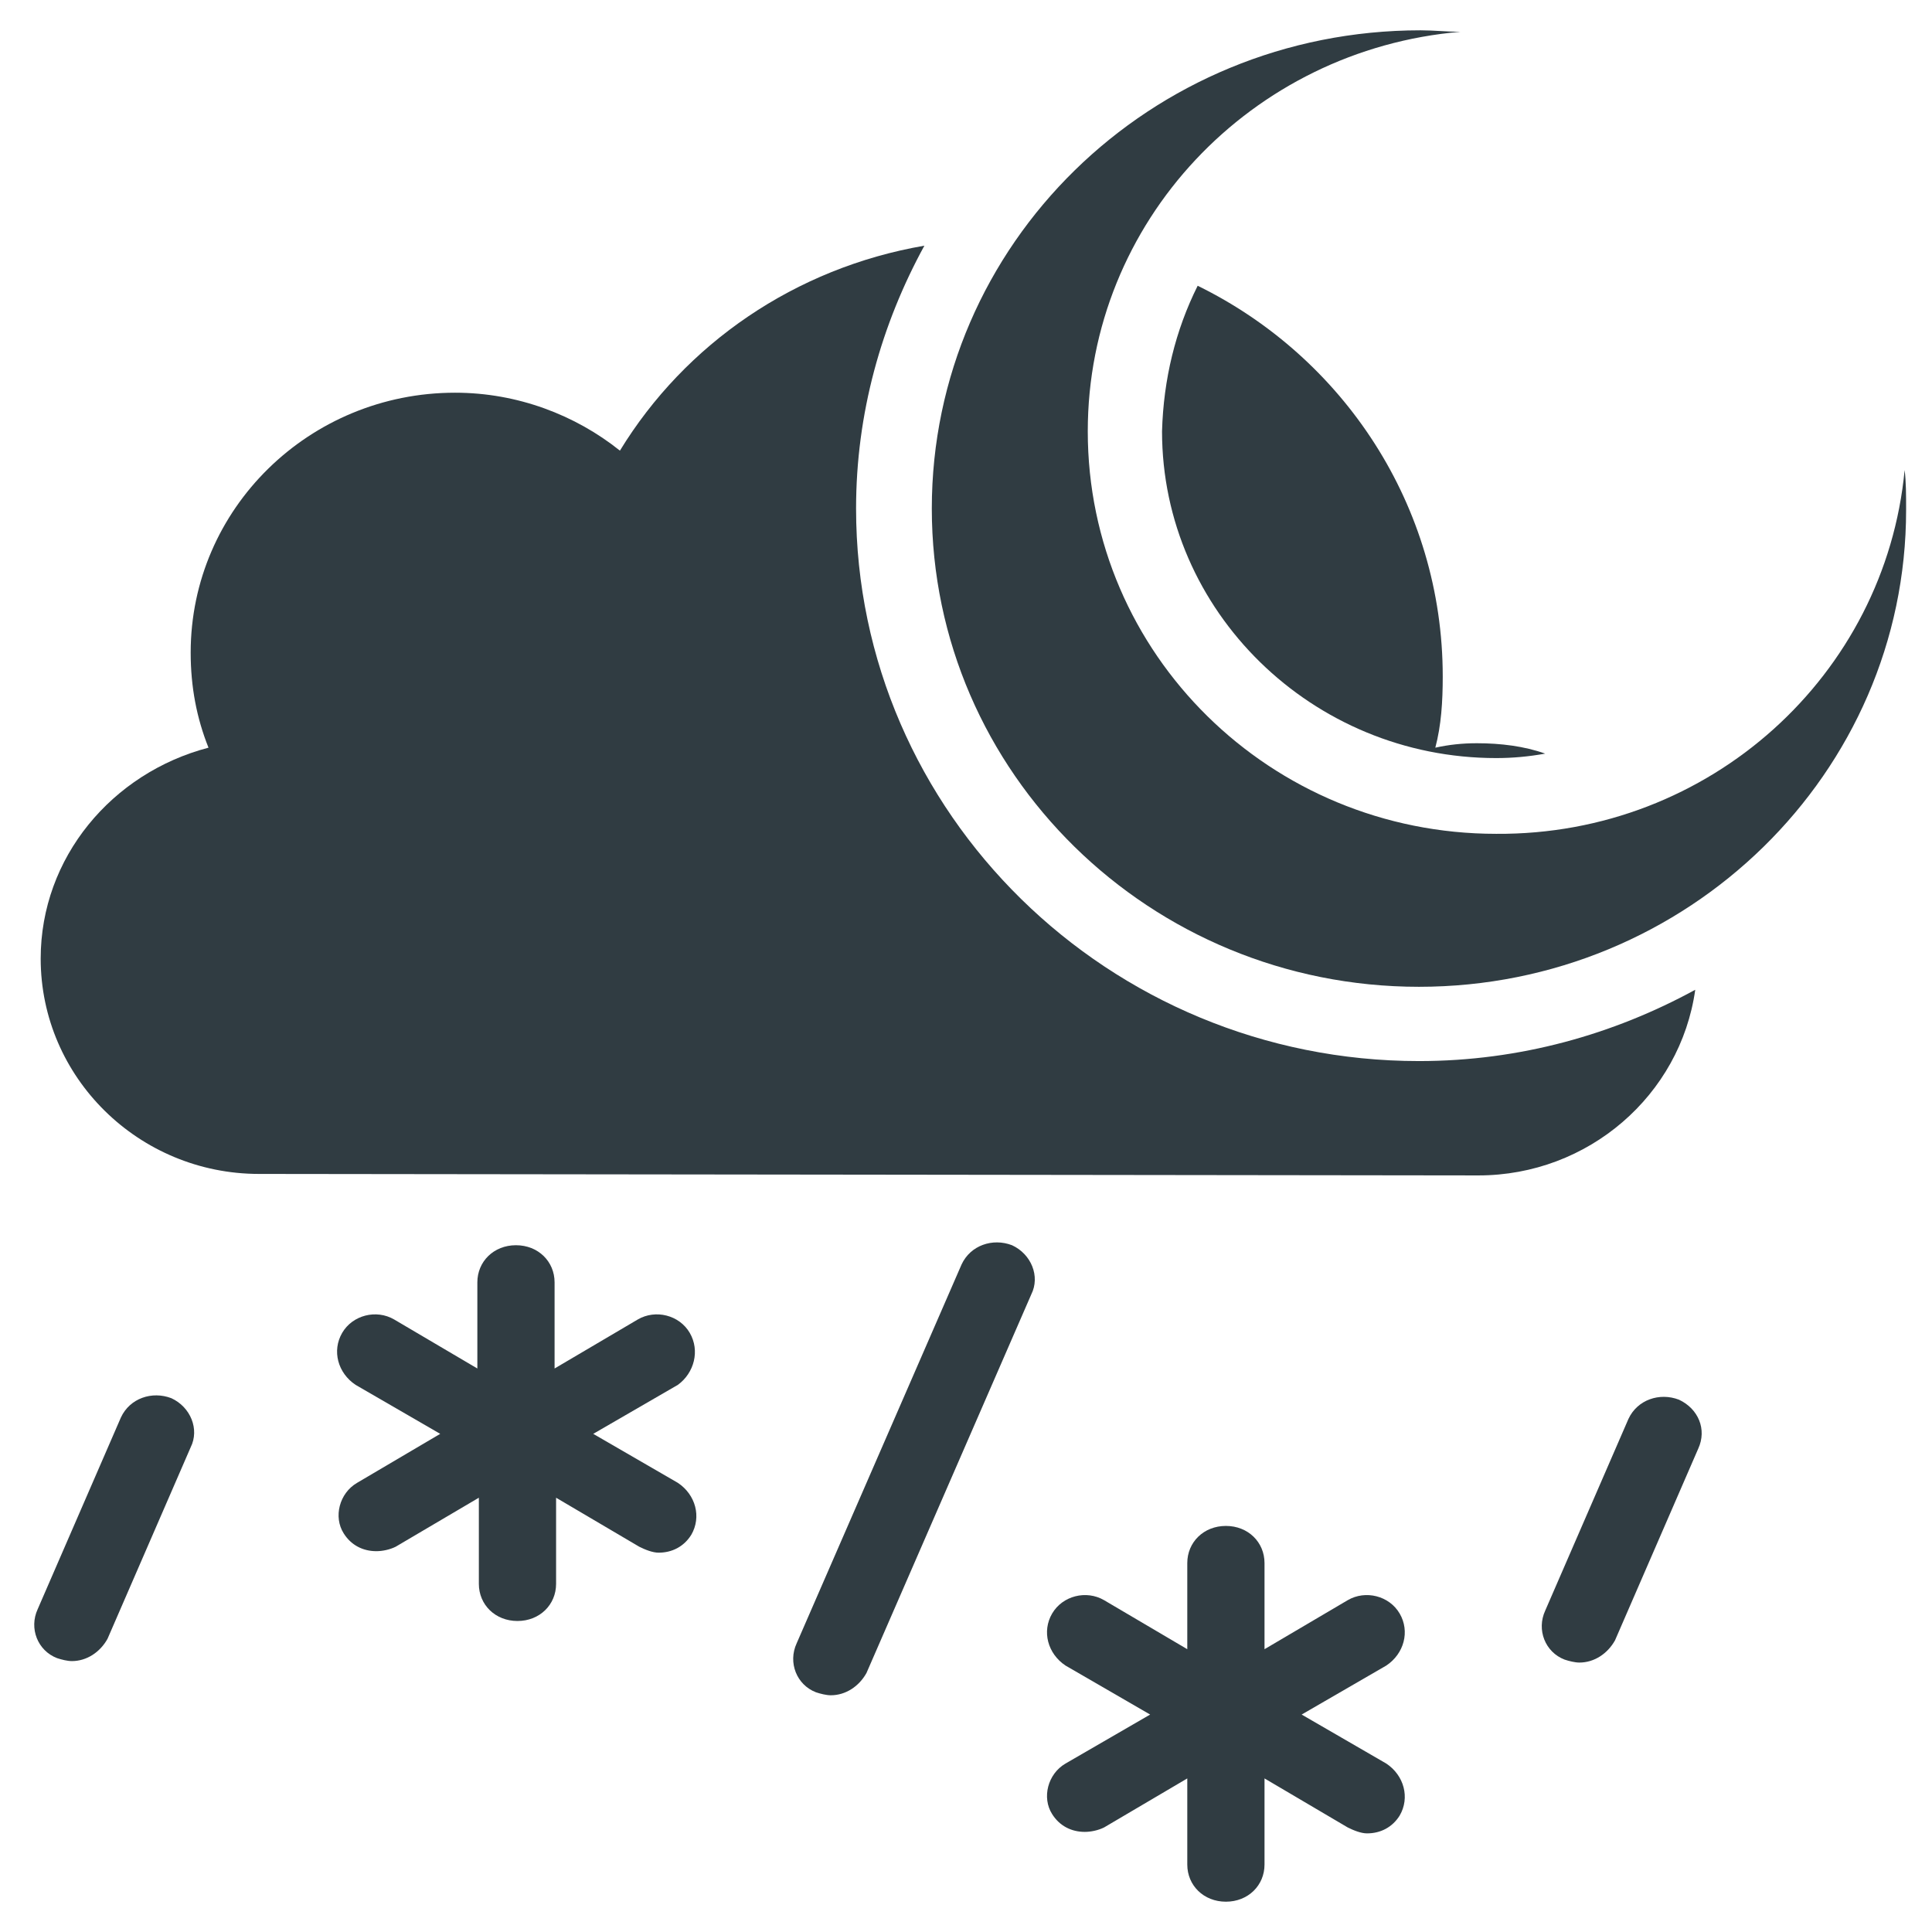
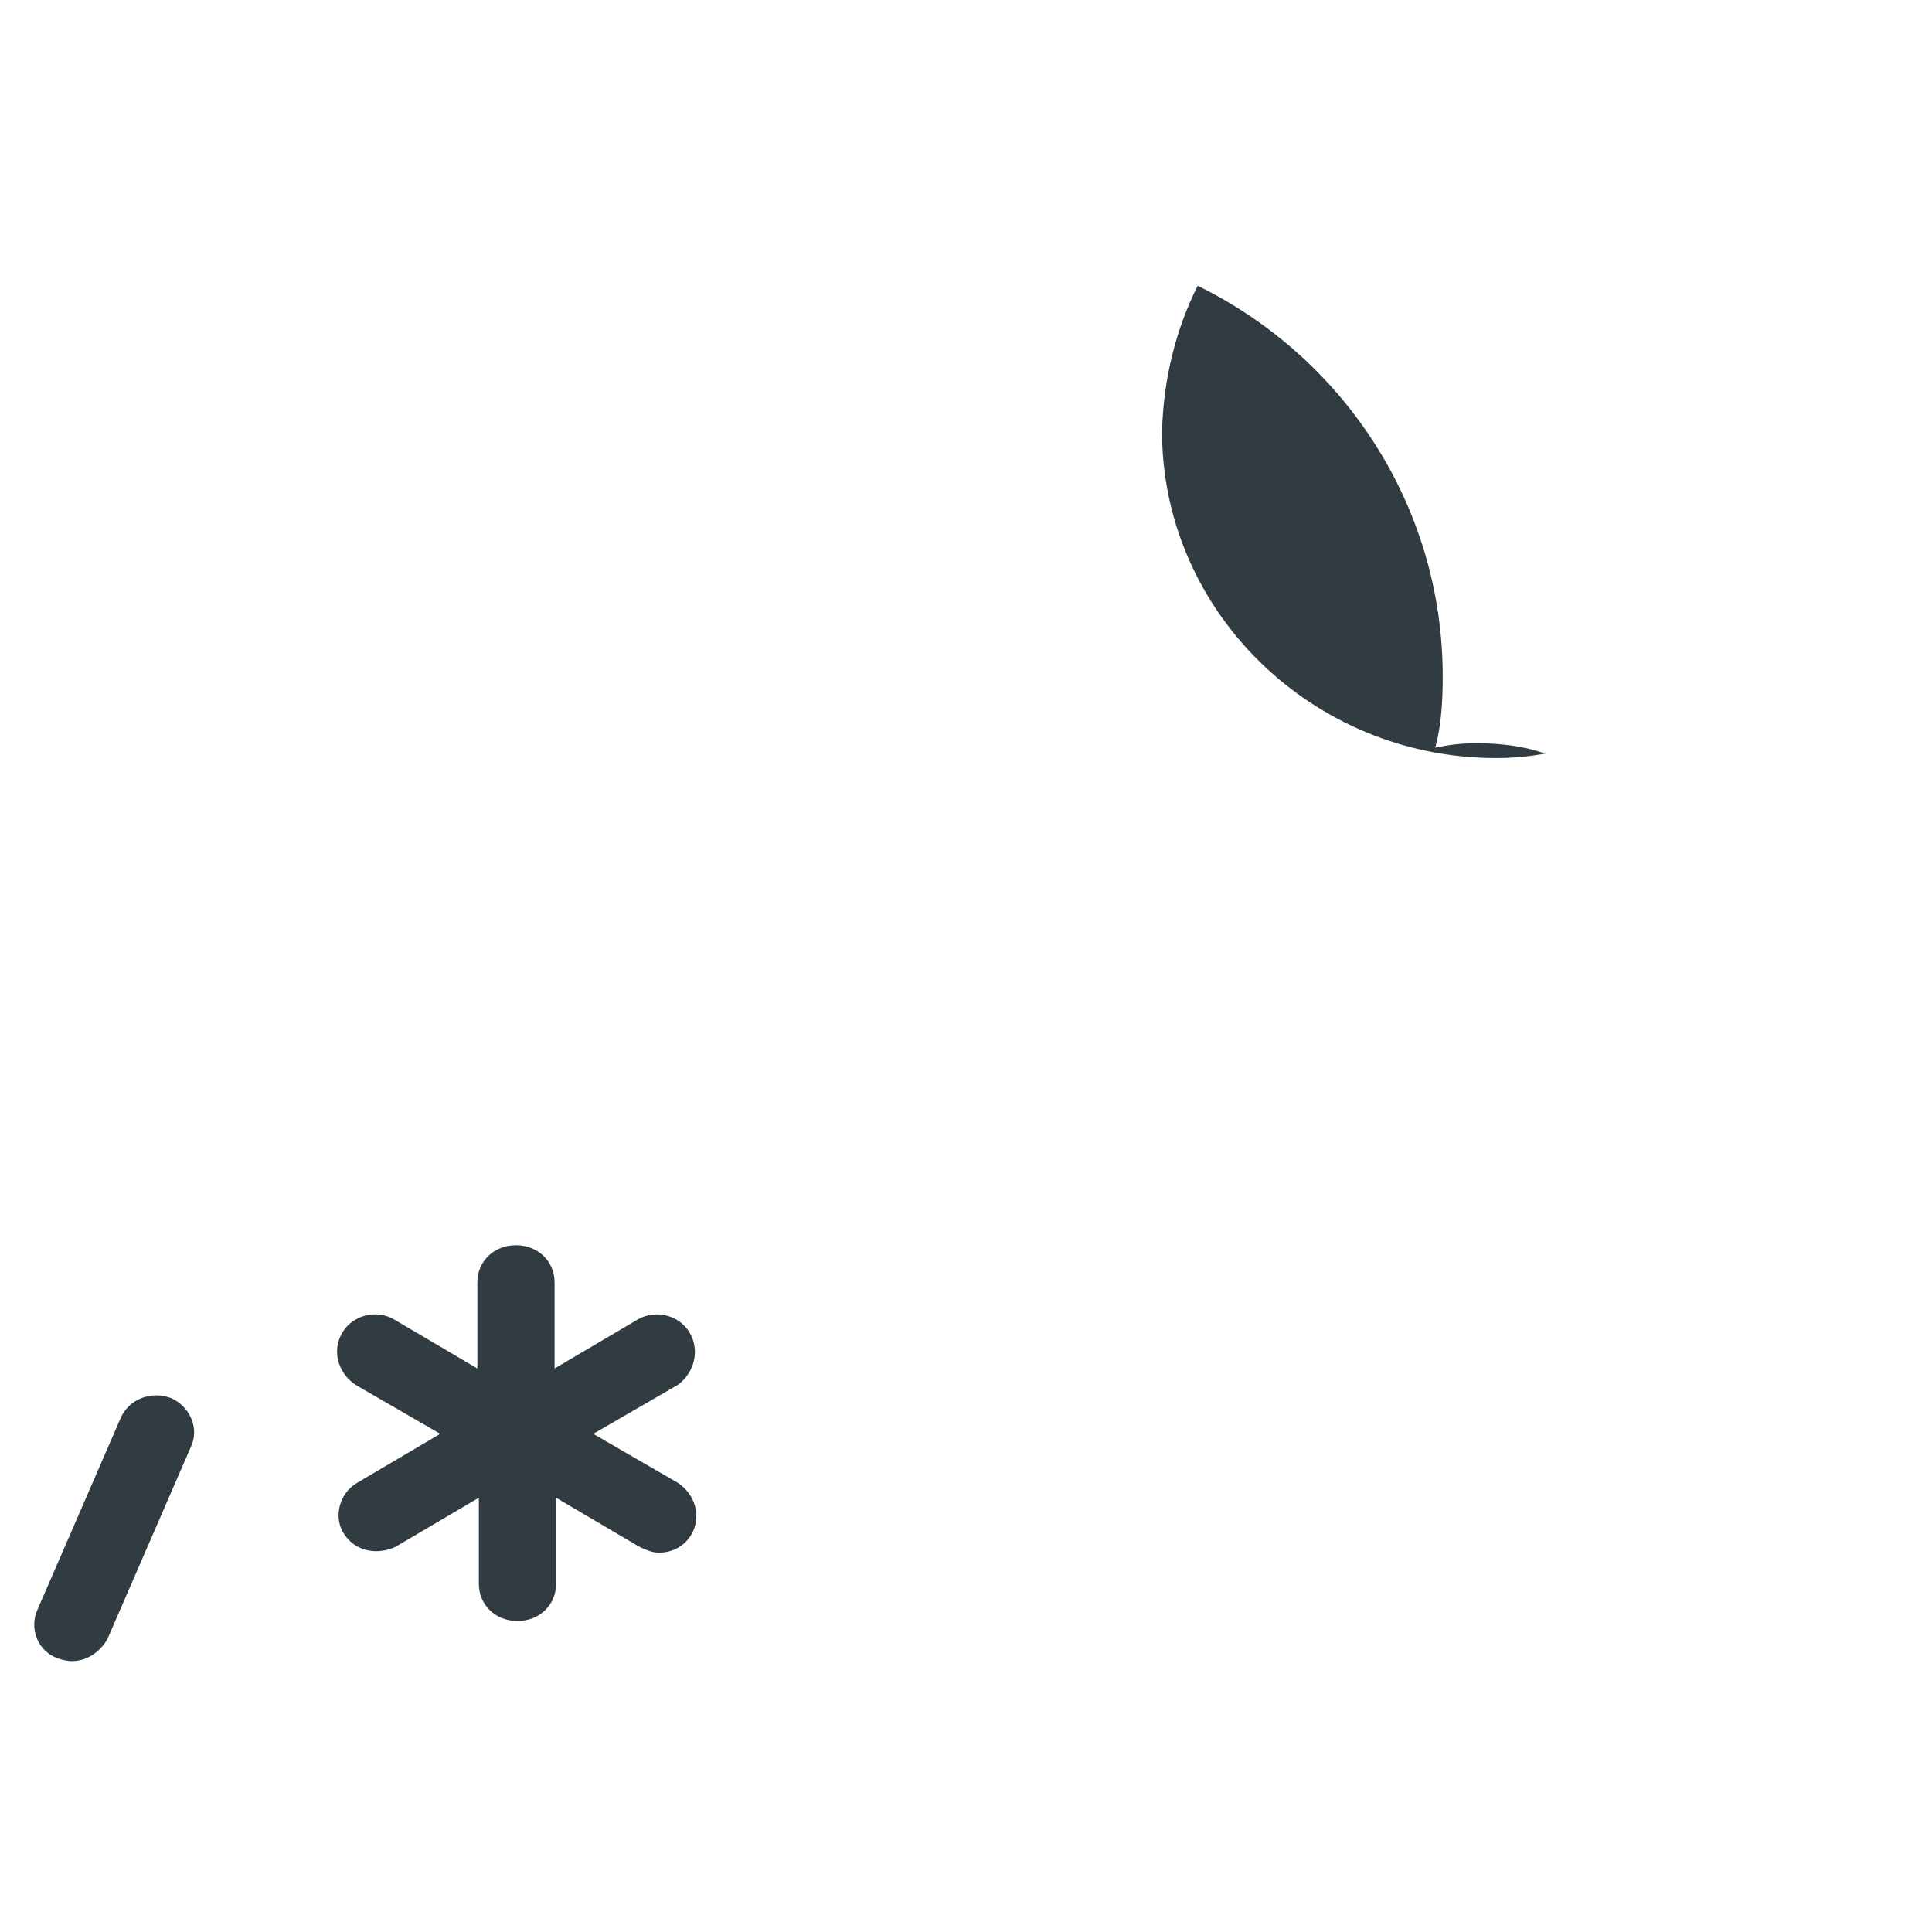
<svg xmlns="http://www.w3.org/2000/svg" width="800px" height="800px" version="1.1" viewBox="144 144 512 512">
  <g fill="#303c42">
    <path d="m189.42 514.54c-5.117-1.969-11.02 0-13.383 5.117l-22.043 50.773c-2.363 5.117 0 11.02 5.117 12.988 1.18 0.395 2.754 0.789 3.938 0.789 3.938 0 7.477-2.363 9.445-5.902l22.043-50.773c2.359-4.727 0-10.629-5.117-12.992z" />
-     <path d="m412.2 474c-5.117-1.969-11.02 0-13.383 5.117l-43.691 100.37c-2.363 5.117 0 11.02 5.117 12.988 1.18 0.395 2.754 0.789 3.938 0.789 3.938 0 7.477-2.363 9.445-5.902l43.691-100.37c2.363-4.727 0-10.633-5.117-12.992z" />
-     <path d="m588.93 514.93c-5.117-1.969-11.02 0-13.383 5.117l-22.043 50.773c-2.363 5.117 0 11.02 5.117 12.988 1.18 0.395 2.754 0.789 3.938 0.789 3.938 0 7.477-2.363 9.445-5.902l22.043-50.773c2.363-5.121 0-10.629-5.117-12.992z" />
    <path d="m326.79 497.22c-2.754-4.723-9.055-6.297-13.777-3.543l-22.043 12.988v-22.828c0-5.512-4.328-9.84-10.234-9.84-5.902 0-10.234 4.328-10.234 9.84v22.828l-22.043-12.988c-4.723-2.754-11.02-1.18-13.777 3.543-2.754 4.723-1.18 10.629 3.543 13.777l22.434 12.988-22.035 12.988c-4.723 2.754-6.297 9.055-3.543 13.383 1.969 3.148 5.117 4.723 8.66 4.723 1.574 0 3.543-0.395 5.117-1.18l22.043-12.988v22.828c0 5.512 4.328 9.84 10.234 9.84 5.902 0 10.234-4.328 10.234-9.84v-22.828l22.043 12.988c1.574 0.789 3.543 1.574 5.117 1.574 3.543 0 6.691-1.574 8.66-4.723 2.754-4.723 1.18-10.629-3.543-13.777l-22.434-12.988 22.434-12.988c4.324-3.152 5.898-9.055 3.144-13.777z" />
-     <path d="m514.93 571.61c-2.754-4.723-9.055-6.297-13.777-3.543l-22.043 12.988v-22.828c0-5.512-4.328-9.84-10.234-9.84-5.902 0-10.234 4.328-10.234 9.84v22.828l-22.043-12.988c-4.723-2.754-11.02-1.18-13.777 3.543-2.754 4.723-1.18 10.629 3.543 13.777l22.434 12.988-22.434 12.988c-4.723 2.754-6.297 9.055-3.543 13.383 1.969 3.148 5.117 4.723 8.66 4.723 1.574 0 3.543-0.395 5.117-1.18l22.043-12.988v22.828c0 5.512 4.328 9.84 10.234 9.84 5.902 0 10.234-4.328 10.234-9.84v-22.828l22.043 12.988c1.574 0.789 3.543 1.574 5.117 1.574 3.543 0 6.691-1.574 8.66-4.723 2.754-4.723 1.18-10.629-3.543-13.777l-22.434-12.988 22.434-12.988c4.723-3.152 6.297-9.055 3.543-13.777z" />
    <path d="m526.34 323.25c0-45.266-26.371-84.625-64.945-103.52-5.902 11.809-9.055 24.797-9.445 38.574 0 47.625 39.754 86.594 88.559 86.594 4.328 0 8.66-0.395 12.988-1.18-5.512-1.969-11.809-2.754-18.105-2.754-3.938 0-7.477 0.395-11.02 1.18 1.574-5.91 1.969-12.207 1.969-18.898z" />
-     <path d="m593.26 406.3c-21.648 11.809-46.445 18.895-73.211 18.895-82.262 0-149.18-65.73-149.18-146.42 0-25.191 6.691-48.805 18.105-69.668-34.242 5.902-63.371 25.977-80.688 54.316-11.809-9.445-27.16-15.352-43.691-15.352-38.574 0-70.062 30.699-70.062 68.879 0 9.055 1.574 17.32 4.723 25.191-25.578 6.691-44.473 29.125-44.473 55.891 0 31.488 25.977 57.07 57.859 57.07 31.883 0 297.17 0.395 323.15 0.395 29.125 0 53.527-21.254 57.465-49.199z" />
-     <path d="m648.75 268.54c-5.117 54.316-51.562 96.824-108.24 96.434-59.824 0-108.24-47.625-108.24-106.67 0-55.496 43.297-101.16 98.793-105.88-3.543 0-7.082-0.391-10.625-0.391-71.637 0-129.5 56.676-129.5 126.74s57.859 126.74 129.1 126.74 129.1-56.68 129.1-126.35c0-3.934 0-7.477-0.395-10.625z" />
  </g>
</svg>